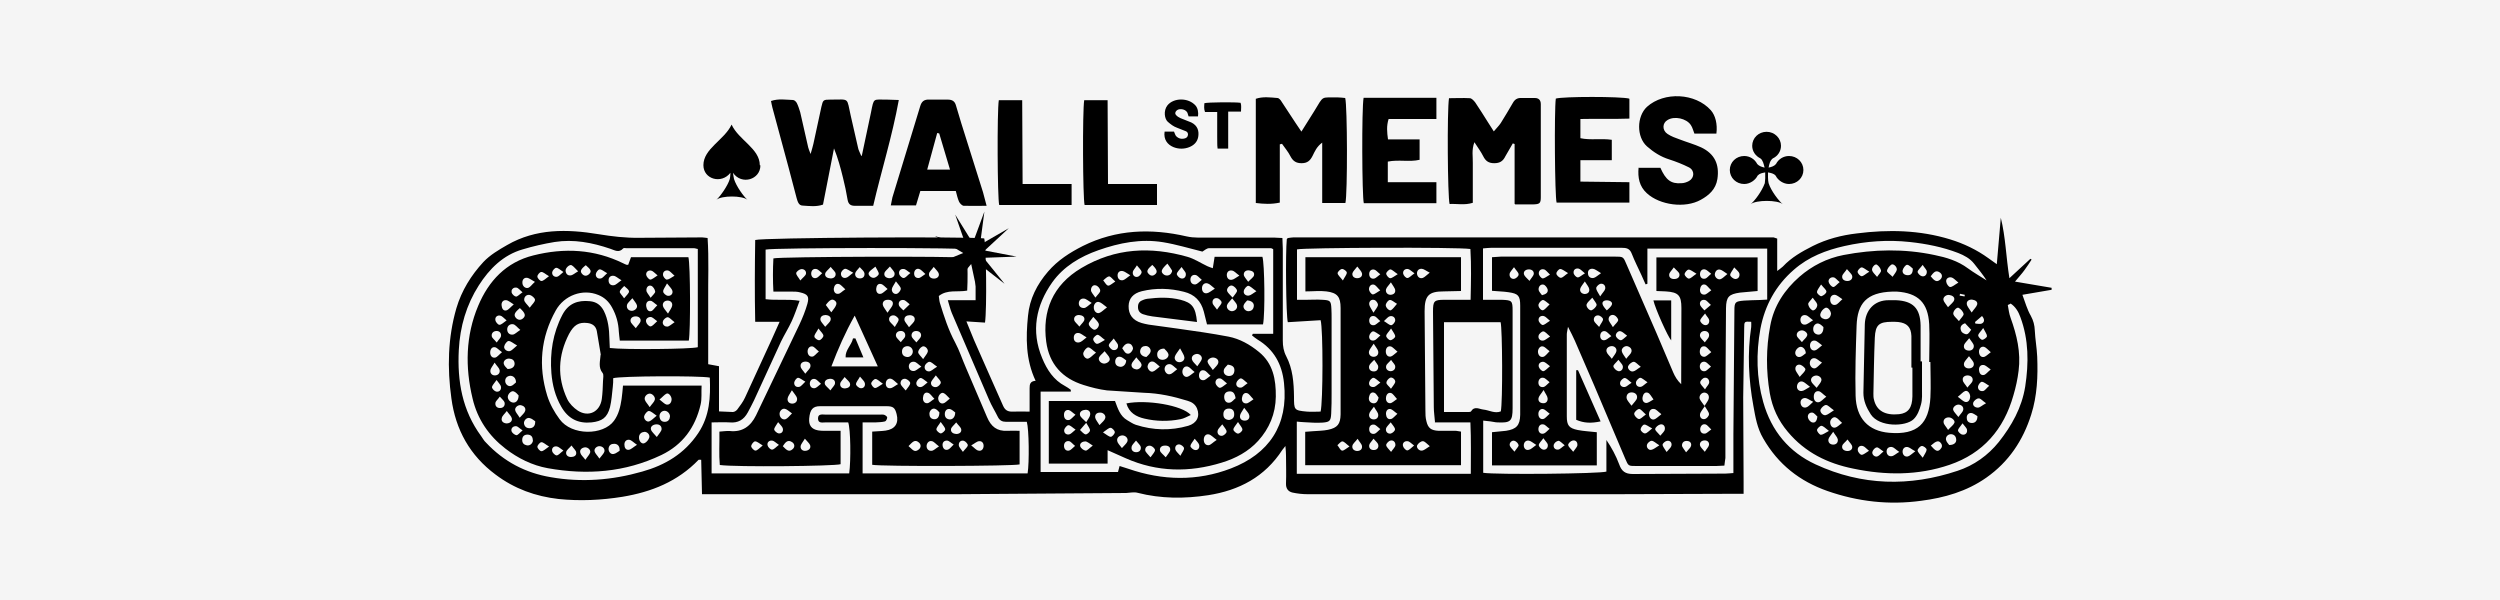
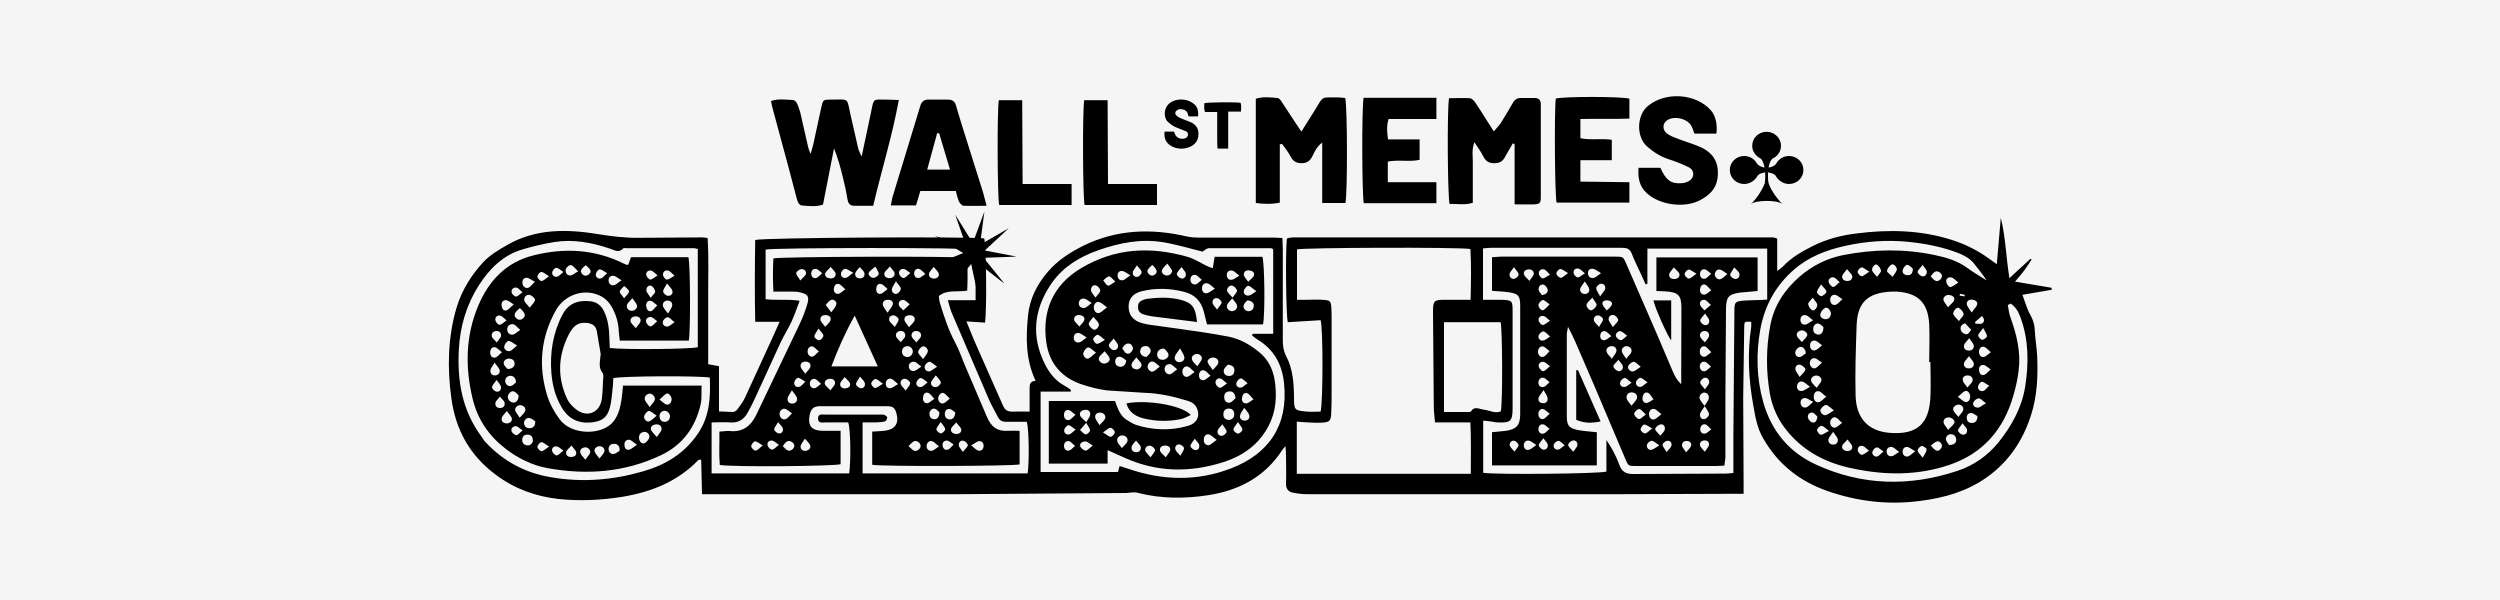
<svg xmlns="http://www.w3.org/2000/svg" id="Layer_2" data-name="Layer 2" viewBox="0 0 125 30">
  <defs>
    <style> .cls-1 { fill-rule: evenodd; } .cls-1, .cls-2, .cls-3, .cls-4 { stroke-width: 0px; } .cls-3 { fill: #f5f5f5; } .cls-4 { fill: none; } .cls-5 { clip-path: url(#clippath); } </style>
    <clipPath id="clippath">
      <rect class="cls-4" x="22.44" y="4.82" width="80.12" height="20.36" />
    </clipPath>
  </defs>
  <g id="Layer_1-2" data-name="Layer 1">
    <g>
      <rect class="cls-3" width="125" height="30" />
      <g class="cls-5">
        <g>
          <path class="cls-2" d="M35.95,18.38v2.19l.69.03c.08,0,.17-.06.22-.12.14-.19.29-.38.39-.6l1.35-2.94.38-.85h-1.22c-.03-1.41-.02-2.75,0-4.09.36-.12,10.53-.18,11.45-.08.1.33.14,3.52.04,4.21l-.93-.06.38.93.67,1.52.78,1.76c.1.23.24.31.48.3.26-.01.53,0,.85,0v-1.16c0-.2.02-.36.3-.38-.5-1.06-.49-2.15-.38-3.25.08-.85.45-1.57,1-2.21.49-.57,1.09-.95,1.74-1.28,1.67-.83,3.41-.89,5.19-.48.18.04.38.06.57.06h3.82c.12,0,.23.02.4.02,0,.19.02.36.02.53v4.6c0,.28.04.53.17.78.33.63.38,1.32.39,2.02,0,.67,0,.69.64.75.23.02.47,0,.69,0,.12-.46.13-4.13,0-4.57l-1.64.1c-.09-.34-.12-3.48-.05-4.15.01-.01.01-.03.03-.04.01,0,.02-.02.04-.02.09-.01.18-.03.26-.03h24.01s.08.03.18.06v1.62c.15-.12.22-.16.28-.22.43-.46.95-.75,1.5-1.03.7-.35,1.44-.54,2.21-.63,1.57-.2,3.13-.17,4.66.3.68.21,1.33.52,1.91.94l.42.3.2-2.32c.24.96.26,1.95.43,3.02l1.05-.97s.04.03.06.04c-.12.18-.23.36-.36.53-.13.18-.28.34-.47.57l1.83.31v.1l-1.46.25c.14.38.24.74.42,1.05.13.24.19.47.2.74.02.43.1.86.12,1.3.04.98,0,1.96-.3,2.9-.41,1.3-1.13,2.37-2.24,3.15-.98.69-2.1,1.01-3.27,1.16-1.6.22-3.16.04-4.68-.49-1.37-.48-2.46-1.32-3.21-2.63-.3-.51-.39-1.06-.49-1.62-.24-1.31-.31-2.62-.11-3.95.01-.08,0-.18,0-.26-.34-.02-.35-.02-.35.31l-.05,3.47.02,4.24v.58h-.54l-5.82.02h-15.45c-.25,0-.5-.03-.74-.08-.22-.05-.34-.2-.33-.46.02-.46,0-.93,0-1.4,0-.13-.01-.26-.03-.47-.08.11-.12.15-.15.19-.88,1.36-2.17,2.03-3.71,2.27-1.18.18-2.36.18-3.53-.12-.18-.05-.38,0-.57.01l-8.43.06h-12.78l-.04-1.72c-.08,0-.12-.01-.13,0-1.05,1.09-2.36,1.61-3.81,1.85-1.06.17-2.12.22-3.19.11-1.15-.13-2.21-.51-3.15-1.22-1.28-.95-2-2.24-2.21-3.81-.21-1.51-.18-3.03.25-4.51.26-.88.74-1.65,1.35-2.31.33-.35.77-.61,1.19-.85,1.44-.83,3-.8,4.57-.54.67.11,1.34.19,2.03.18l3.15-.02c.07,0,.14.02.27.03.07,1.05.02,2.09.03,3.14v3.17l.54.1h0ZM86.67,23.67v-1.95l.05-6.18c0-.44.04-.47.48-.51.27-.02.53-.02.8-.03l.36-.02v-2.55h-5.99v1.76l-.09.03-.21-.47c-.16-.35-.34-.7-.48-1.06-.1-.27-.27-.3-.51-.3h-6.52c-.13,0-.26.02-.41.03v2.57c.33,0,.64,0,.95,0,.5.02.53.05.53.55v4.87c0,.66-.11.74-.76.71-.12,0-.23-.04-.35-.05-.11-.01-.22-.02-.36-.04v2.61c.64.1,5.83.05,6.16-.06v-1.58c.26.38.48.79.64,1.22.12.34.3.48.68.48l4.62-.02c.13,0,.26-.02.44-.03h0,0ZM52.02,23.6h3.88l.08-.3.44.14c1.71.59,3.44.63,5.13-.02,1.88-.72,2.88-2.15,2.65-4.27-.1-.95-.51-1.68-1.32-2.17-.1-.06-.19-.14-.28-.21l.04-.08h1.02v-4.23c-.06-.03-.08-.05-.11-.05h-3.1c-.11,0-.23.11-.33.17-.65-.16-1.3-.36-1.97-.47-1.11-.18-2.18.03-3.23.4-.91.32-1.74.81-2.31,1.61-.81,1.15-1.07,2.43-.5,3.79.24.58.57,1.09,1.14,1.39.1.05.19.12.29.19v.09h-1.51v4.04h0ZM48.79,12.48c-.42-.11-10.16-.1-10.51,0v2.48c.56.07,1.1-.02,1.7.08-.14.38-.25.7-.39,1.01-.16.35-.37.68-.54,1.03l-1.35,2.94c-.09.2-.21.4-.31.6-.2.37-.49.54-.91.5-.29-.02-.58,0-.9,0v2.55h6.88c.09-.66.07-2.22-.05-2.55-.37,0-.76,0-1.14,0-.15,0-.37.06-.37-.2,0-.25.23-.19.38-.19h2.71c.07,0,.15-.01.22.01.06.02.15.09.15.13,0,.07-.06.19-.11.2-.15.04-.32.04-.48.05-.2,0-.41,0-.64,0v2.55h8.25c.09-.55.07-2.21-.04-2.58h-1.04c-.18,0-.31-.06-.4-.23-.14-.29-.32-.57-.45-.88l-1.86-4.33c-.08-.19-.12-.39-.2-.64h1.39v-2.53h0s0,0,0,0ZM34.88,12.45c-.09-.02-.13-.04-.17-.04h-3.38c-.06,0-.14-.02-.17.01-.21.24-.43.09-.64.02-.91-.31-1.84-.49-2.79-.34-.54.09-1.07.21-1.6.37-.97.28-1.66.97-2.19,1.8-.62.97-.94,2.06-1,3.23-.08,1.56.17,3.02,1.12,4.31.08.11.14.23.24.32.89.95,1.98,1.52,3.24,1.73,1.54.27,3.07.15,4.57-.28,1.14-.32,2.11-.89,2.8-1.92.58-.87.62-1.8.58-2.78-.53-.1-4.49-.08-4.83.03,0,.14,0,.29-.02.43-.04.34-.06.69-.14,1.02-.14.53-.4.7-.92.76-.68.07-1.18-.19-1.52-.79-.3-.52-.44-1.08-.49-1.67-.08-1.02.07-2,.55-2.92.3-.57.77-.74,1.37-.68.32.03.54.18.7.48.22.44.27.92.28,1.4,0,.16.02.32.02.46.71.09,4.06.06,4.4-.04v-4.93h0s0,0,0,0ZM71.75,21.11c-.02-.28-.06-.51-.06-.75l-.04-4.78c0-.53.05-.59.57-.59h1.31c.02-.89.04-1.72-.01-2.54-.63-.1-8.36-.07-8.67.02v2.52h.47c.27,0,.53-.02.8,0,.4.02.43.06.45.45.01.17.01.33.01.5v3.7c0,.35,0,.69-.02,1.04-.02.36-.07.42-.42.45-.31.02-.62,0-.93-.02-.11,0-.22-.02-.37-.03v2.61h8.7c0-.86.02-1.69-.02-2.57h-1.79ZM100.52,15.19l-.13.06c.04.21.06.43.14.64.31.86.52,1.73.4,2.65-.05.41-.14.83-.26,1.23-.48,1.7-1.52,2.9-3.19,3.47-1.58.54-3.2.53-4.82.19-1.28-.26-2.4-.8-3.27-1.84-.48-.57-.77-1.2-.9-1.93-.19-1.11-.19-2.25.02-3.36.18-1.01.72-1.81,1.46-2.46.63-.55,1.38-.93,2.21-1.09,1.51-.29,3.03-.32,4.54,0,.59.12,1.17.29,1.68.67.3.22.62.4.93.6-.19-.3-.41-.56-.62-.83-.21-.27-.5-.42-.8-.54-.78-.3-1.59-.46-2.42-.55-1.1-.12-2.19-.04-3.26.2-.93.21-1.8.54-2.54,1.19-.91.79-1.45,1.79-1.67,2.95-.22,1.22-.2,2.45.14,3.66.41,1.46,1.3,2.51,2.62,3.12,2.31,1.07,4.7,1.12,7.1.32.82-.27,1.52-.77,2.06-1.44.64-.81,1.15-1.71,1.32-2.77.18-1.18.18-2.34-.24-3.47-.1-.28-.25-.53-.5-.69ZM72.19,20.6h1.24s.11,0,.12-.03c.18-.29.41-.11.63-.09.28.03.56.21.86.09.1-.46.08-4.15-.01-4.46h-2.83v4.49h0ZM30.04,17.74l-.2-1.19c-.05-.25-.22-.37-.47-.4-.43-.05-.67.09-.92.55-.55,1.07-.6,2.16-.09,3.25.11.23.32.44.53.58.54.35,1.11.06,1.2-.58.04-.3.05-.6.06-.9,0-.13.05-.31-.02-.4-.23-.28-.12-.6-.1-.91h0ZM96.52,18.1h-.06c0-.63.03-1.27,0-1.89-.06-1.08-.56-1.56-1.62-1.63-.07,0-.15,0-.22,0-1.31.04-1.75.61-1.79,1.7-.04,1.17-.08,2.34-.05,3.51.03,1.12.63,1.76,1.68,1.85,1.42.12,1.99-.47,2.06-1.77.03-.59,0-1.17,0-1.76h0ZM91.55,15.72c.01-.16-.15-.38-.28-.33-.11.05-.22.18-.25.3-.04.15.08.24.22.27.15.02.28-.08.3-.23v-.02h0ZM98.58,15.63c.13-.19.25-.29.28-.41.03-.15-.11-.22-.26-.24-.15-.01-.28.08-.26.22.01.12.12.23.24.42ZM97.89,19.84c.17.12.27.24.39.26.14.02.22-.11.23-.26,0-.17-.12-.33-.25-.29-.11.04-.2.16-.37.29h0ZM91.31,19.83c-.18-.13-.27-.26-.38-.27-.17-.02-.25.13-.24.3,0,.15.1.28.25.25.11-.02.21-.15.38-.28h0ZM91.18,16.36c-.05-.04-.14-.15-.25-.18-.14-.04-.28.11-.27.28,0,.15.09.25.24.27.15.02.28-.12.27-.37h0ZM91.69,20.51c-.19-.13-.29-.26-.39-.26-.09,0-.22.12-.27.22-.06.12.11.31.24.29.12-.02.22-.12.42-.24h0ZM97.41,15.35c.14-.15.27-.24.3-.35.04-.15-.1-.23-.24-.25-.15-.03-.32.1-.3.24.02.11.12.2.23.37ZM97.95,16.05c.11-.16.24-.27.23-.35-.02-.12-.14-.25-.25-.31-.1-.05-.31.2-.26.33.04.11.15.18.27.33ZM98.86,20.8c-.08-.04-.18-.14-.3-.15-.14-.01-.24.11-.22.26,0,.15.1.24.26.24.16,0,.28-.12.27-.35h0ZM97.4,21.5c.14-.16.27-.24.32-.36.05-.11-.14-.28-.29-.27-.16,0-.27.11-.25.25.01.11.12.2.22.37ZM97.47,22.25c.23,0,.36-.12.34-.28-.01-.15-.1-.25-.25-.26-.15-.01-.29.12-.26.28.02.11.12.2.16.26ZM96.54,22.28c.24.28.34.32.47.19.1-.1.12-.21.03-.32-.11-.14-.23-.11-.5.13h0ZM90.29,17.67c0-.21-.17-.37-.31-.32-.09.03-.19.14-.21.23-.04.15.07.29.21.27.12-.01.22-.13.3-.18h0ZM94.63,13.84c.1-.15.19-.25.21-.35.02-.15-.17-.32-.27-.26-.1.07-.21.2-.22.32,0,.07.15.16.29.3h0ZM97.92,20.85c.11-.16.22-.25.24-.35.03-.15-.07-.25-.22-.27-.15-.01-.32.14-.28.27.04.11.14.19.26.35h0ZM95.64,13.43c-.08-.06-.18-.19-.29-.19-.07,0-.2.17-.22.28-.02.15.1.24.26.24.15,0,.25-.08.25-.32h0ZM91.1,18.13c-.17-.1-.26-.21-.37-.22-.14-.02-.24.1-.24.25,0,.15.14.3.28.25.1-.04.18-.15.33-.28h0ZM92.35,13.45c-.11.17-.23.26-.24.36-.02.16.11.24.26.24.15,0,.27-.1.24-.25-.02-.1-.14-.19-.26-.34h0ZM97.92,14.13c-.16-.13-.25-.24-.35-.26-.14-.03-.28.06-.26.21.01.11.12.27.2.27.11,0,.22-.11.41-.22h0ZM89.98,18.85c.14-.17.27-.26.29-.38.01-.06-.15-.2-.25-.23-.15-.04-.27.07-.25.22.01.11.11.21.21.38h0ZM99.53,18.47c-.16-.11-.25-.21-.35-.22-.15-.02-.24.09-.23.25.01.14.08.28.24.25.1-.02.18-.14.34-.27h0ZM92.11,21.15c-.15-.13-.22-.24-.33-.28-.13-.05-.29.12-.27.27.01.15.11.27.25.24.1-.02.19-.12.35-.24h0ZM90.1,17.1c.12-.15.23-.22.26-.33.04-.12-.15-.27-.29-.25-.15.02-.25.12-.23.26.02.1.14.18.25.32ZM90.84,19.38c.11-.16.21-.25.23-.36.03-.14-.15-.27-.3-.24-.15.03-.25.14-.21.28.03.1.14.18.27.33h0ZM98.37,19.38c.12-.16.24-.24.26-.35.03-.15-.08-.25-.24-.26-.15,0-.28.08-.25.24.01.11.12.2.23.37ZM99.54,17.61c-.15-.13-.24-.24-.34-.27-.15-.03-.25.09-.25.24,0,.15.08.29.23.27.1-.01.2-.12.36-.24h0ZM95.76,22.56c-.19-.1-.29-.2-.39-.21-.14-.02-.25.09-.24.25.01.15.12.26.27.22.1-.03.19-.13.37-.26ZM94.97,22.6c-.18-.12-.27-.23-.37-.25-.14-.02-.27.05-.27.22,0,.16.11.26.25.24.11-.01.2-.11.39-.22h0ZM91.11,17.27c-.17-.12-.26-.23-.37-.24-.15-.02-.24.1-.24.25,0,.15.1.27.25.24.1-.02.19-.13.35-.25h0ZM92.38,21.97c-.12.15-.25.22-.27.33-.03.15.09.24.24.25.15.01.28-.07.26-.22-.01-.1-.12-.19-.23-.35h0ZM98.45,17.81c-.12.16-.23.25-.25.36-.03.15.09.25.24.25.16,0,.27-.1.25-.24-.01-.11-.12-.2-.24-.37h0ZM90.65,16.01c-.17-.12-.25-.23-.36-.25-.14-.03-.26.05-.27.22,0,.16.09.27.24.25.11-.01.21-.11.4-.22h0ZM92.12,14.96c-.17-.11-.27-.21-.38-.22-.15-.01-.24.11-.23.27s.12.27.27.23c.1-.02.18-.14.34-.28h0ZM99.3,20.16c-.18-.12-.27-.25-.37-.24-.1,0-.24.12-.27.22-.04.16.12.25.24.24.1,0,.2-.11.39-.21h0ZM90.66,20.09c-.19-.09-.29-.18-.4-.19-.15,0-.25.1-.23.26.02.16.14.25.28.21.11-.03.19-.14.35-.28ZM91.66,21.59c-.12.18-.22.28-.24.38-.02.15.08.26.24.26s.25-.11.23-.26c-.02-.11-.12-.2-.23-.38ZM98.46,16.91c-.12.16-.24.25-.26.36-.03.15.07.25.23.26s.27-.09.26-.24c-.01-.11-.11-.2-.23-.38h0ZM90.86,20.82c-.06-.05-.14-.17-.24-.19-.15-.02-.26.11-.22.26.02.09.12.21.21.23.15.04.24-.07.26-.31h0ZM93.85,13.85c.1-.15.22-.25.2-.33-.03-.12-.11-.22-.21-.29-.1-.05-.28.17-.23.3.03.09.12.17.24.31h0ZM91.44,21.54c-.17-.13-.27-.24-.37-.25-.07,0-.21.13-.22.21,0,.08.12.23.19.24.1,0,.21-.09.4-.19ZM96.53,13.81c.16.19.29.35.49.16.11-.11.1-.25-.02-.34-.22-.16-.33.01-.47.19h0ZM91.99,14.11c-.14-.11-.21-.22-.3-.24-.14-.03-.28.07-.26.22.02.1.14.25.23.26.08.01.18-.13.33-.25ZM99.46,19.29c-.17-.1-.27-.2-.37-.2-.07,0-.18.15-.19.24-.01.16.11.25.26.22.09-.02.16-.14.3-.26h0ZM98.26,16.16c-.21.07-.29.21-.19.41.04.08.2.16.28.14.1-.03.16-.17.21-.22l-.3-.32ZM90.5,19.34c-.18-.13-.27-.23-.37-.26-.15-.04-.26.07-.28.22-.02.16.1.27.24.25.11-.01.21-.1.41-.21ZM90.63,14.89c-.11.15-.23.24-.22.32.02.12.09.23.2.3.1.06.28-.14.25-.29-.02-.1-.12-.18-.22-.33h0ZM91.05,14.23c-.1.17-.2.27-.2.38,0,.07.16.21.22.2.1-.03.25-.14.25-.23,0-.09-.14-.19-.26-.35ZM99.16,16.4c-.12.18-.24.27-.25.37,0,.07.12.21.2.22.08,0,.23-.11.24-.18,0-.1-.09-.21-.19-.41ZM98.13,21.16c-.11.17-.22.26-.23.36,0,.07.13.2.22.21.15.03.26-.09.23-.24-.01-.09-.11-.17-.23-.33h0ZM96.14,22.88c.1-.19.19-.3.19-.4,0-.07-.16-.19-.24-.18-.08,0-.21.15-.21.22.01.1.12.19.25.36h0ZM94.17,22.57c-.16-.1-.25-.21-.33-.2-.09.01-.19.12-.22.22-.04.13.12.28.25.23.09-.03.16-.13.31-.25h0ZM96.13,13.25c-.12.16-.24.25-.25.34,0,.07.12.2.21.22.15.04.26-.08.25-.23,0-.09-.11-.18-.21-.34ZM93.46,13.58c-.19-.11-.29-.21-.38-.21-.07,0-.2.14-.2.22s.13.22.2.22c.1,0,.19-.11.38-.22h0ZM93.45,22.54c-.15-.12-.22-.22-.31-.24-.15-.04-.27.06-.25.21,0,.09.12.23.19.23.1,0,.2-.1.37-.2h0ZM98.75,16.1s.01.05.02.08c.11,0,.24.04.33-.01.13-.07.14-.21,0-.37l-.35.3h0ZM98.23,14.82s0-.05.01-.08l-.24-.05-.02.09.24.04h0ZM75.73,10.19v-2.99l-.09-.03-.37.64c-.12.25-.28.35-.56.35s-.43-.11-.55-.35c-.11-.22-.26-.42-.44-.7-.15.4-.07.72-.08,1.04v1.99c-.41.13-.79.04-1.16.06-.1-.34-.13-4.69-.03-5.29.34,0,.69-.02,1.04,0,.09,0,.2.12.27.21.22.32.42.65.63.98l.3.47c.13-.16.26-.28.35-.42.21-.33.4-.66.6-1,.1-.18.23-.26.43-.25.22,0,.44,0,.67,0,.2,0,.3.11.3.31v4.65c0,.31-.06.35-.38.36-.28,0-.55,0-.9,0h0ZM63.99,7.21v2.92c-.42.09-.79.07-1.2.02v-5.21c.35-.12.72-.07,1.08-.04.08,0,.17.11.22.2l.69,1.05.29.43.64-1.02c.5-.82.32-.67,1.17-.69.13,0,.26.02.38.03.11.38.12,4.8.01,5.25h-1.16v-3.02c-.28.21-.37.44-.48.66-.12.24-.26.37-.55.37-.27,0-.43-.1-.56-.35-.11-.22-.28-.42-.42-.62l-.12.03h0ZM81.92,8.39h1.1c.27.61.53.81,1.05.77.13,0,.27-.05.38-.11.28-.16.29-.53,0-.68-.32-.16-.65-.29-.99-.4-.42-.13-.78-.36-1.11-.65-.53-.47-.52-1.5,0-1.98.86-.77,2.42-.69,3.19.17.23.26.34.69.28,1.17h-1.1c-.06-.14-.09-.3-.18-.43-.22-.33-.82-.46-1.16-.25-.27.15-.28.52,0,.7.18.12.4.2.6.27.36.14.73.24,1.08.4.67.32.92.85.81,1.58-.08.52-.43.82-.83,1.04-.78.44-2.05.27-2.7-.33-.37-.34-.46-.77-.41-1.29h0ZM69.39,9.11h2.43v1.05h-3.63c-.09-.34-.11-4.75-.01-5.27h3.64v1.06h-2.39c-.11.35-.08.66-.03,1.02h1.58v1.02c-.51.12-1.04-.02-1.59.09v1.04ZM81.47,4.95v.98c-.82.03-1.62,0-2.45.02v.96c.51.11,1.03,0,1.57.08v1.02h-1.57v1.07l2.45.03v1.02h-3.64c-.09-.31-.12-4.58-.04-5.2.35-.11,3.25-.11,3.67,0h0ZM43.09,7.79l.46-2.17c.15-.76.1-.63.79-.64l.6.02c-.33,1.82-.87,3.53-1.28,5.29-.34,0-.63,0-.92,0-.21,0-.32-.08-.36-.3-.06-.37-.14-.74-.23-1.1-.12-.49-.25-.98-.45-1.47l-.55,2.81c-.34.12-.68.07-1.01.05-.21,0-.26-.21-.31-.38l-.4-1.52-.81-3c-.03-.1-.04-.2-.07-.33.38-.13.74-.06,1.1-.05.07,0,.15.08.19.15.07.14.12.3.17.46l.4,1.76c.02.08.05.15.12.33.07-.24.11-.38.14-.51l.4-1.85c.08-.34.09-.36.45-.36.99,0,.8-.13,1.02.82l.37,1.62c.02.09.07.18.15.37h0ZM46.02,9.54l-.22.73h-1.26l.08-.4,1.39-4.56c.07-.24.2-.34.44-.33h.93c.22,0,.36.07.42.3l.27.9,1.08,3.43.18.68c-.41,0-.77.01-1.14,0-.08,0-.2-.12-.24-.21-.07-.16-.11-.34-.16-.53h-1.77ZM46.95,6.67l-.09-.02-.5,1.83h1.14l-.54-1.81ZM58.24,6.58h.46c.04.08.06.18.11.23.13.13.29.16.46.1.08-.03.12-.09.13-.18,0-.09-.04-.14-.11-.17l-.43-.17c-.18-.06-.33-.18-.47-.3-.16-.14-.23-.55-.02-.82.31-.39,1.05-.4,1.41.01.11.13.15.34.12.54h-.47s-.03-.08-.04-.12c-.04-.24-.4-.3-.54-.19-.09.07-.12.17-.04.25.06.07.14.11.22.15l.53.21c.33.16.4.44.35.73-.05.26-.22.41-.43.5-.26.11-.56.11-.82,0-.28-.12-.49-.37-.43-.77h0ZM61.42,7.43h-.54c-.03-.2-.01-.4-.02-.6v-1.23h-.61c-.06-.16-.04-.3-.03-.44.15-.05,1.56-.06,1.81-.02.05.14.02.28.02.44h-.64v.63s0,1.22,0,1.22ZM49.93,5.01h1.18l.02,4.19h2.45v1.05h-3.62c-.09-.33-.11-4.7-.02-5.24h0ZM54.2,5.01h1.18l.02,4.19h2.45v1.05h-3.62c-.09-.33-.11-4.7-.02-5.24h0Z" />
          <path class="cls-2" d="M79.84,21.59v1.68h-5.24v-1.66l.7-.07c.52-.08.7-.27.71-.8v-5.46c0-.5-.1-.6-.59-.67-.26-.04-.53-.04-.82-.07v-1.68l.45-.03h5.68c.45,0,.43,0,.61.42l1.49,3.42.83,1.95c.09.21.21.41.4.59v-.29s.01-3.52.01-3.52c0-.63-.15-.79-.78-.83l-.47-.02v-1.68h5.06v1.68l-.88.08c-.56.08-.69.21-.7.78l-.03,4.42v3.07c-.01.12-.04.23-.05.38l-.41.02c-1.33,0-2.66,0-4,0-.4,0-.39,0-.55-.37l-1.56-3.68-.96-2.22c-.09-.2-.19-.4-.34-.69-.03.19-.06.28-.06.38v4.1c0,.45.11.59.55.68.3.06.61.07.94.11h.01ZM81.58,20.28c.13-.17.25-.27.27-.38.03-.16-.09-.28-.27-.28s-.27.13-.25.29c.02.11.12.2.24.37h0ZM81.31,17.94c.12-.16.23-.24.26-.34.04-.14-.05-.25-.2-.29-.14-.03-.31.11-.28.25.02.11.11.21.22.38h0ZM77.48,17.56c-.15-.11-.23-.22-.34-.24-.14-.03-.26.14-.24.3.02.15.12.26.27.22.1-.03.18-.15.31-.28h0ZM79.62,14.88c-.14.15-.25.23-.29.34-.04.12.15.34.26.29.1-.05.22-.16.24-.26.01-.08-.11-.2-.21-.36h0ZM83.06,20.7c-.16-.12-.25-.24-.35-.25-.15-.03-.25.08-.26.24-.01.17.11.32.26.28.1-.03.19-.13.35-.25h0ZM80.59,17.94c.11-.17.21-.27.23-.38.03-.16-.12-.28-.28-.25-.16.03-.25.14-.21.28.03.11.14.19.26.35ZM82.04,18.34c-.16-.12-.26-.25-.35-.25-.09,0-.23.11-.28.21-.06.12.11.31.25.27.11-.02.2-.12.38-.23ZM80.04,13.65c-.19-.11-.29-.2-.39-.21-.14-.02-.27.06-.25.23,0,.16.12.25.27.23.11-.02.2-.12.38-.24h0ZM80.34,15.52c.28-.24.33-.36.18-.46-.08-.05-.23-.06-.31-.02-.15.08-.11.22.13.48h0ZM83.69,13.37c-.11.16-.22.25-.23.35-.02.16.11.24.26.23.15,0,.28-.09.25-.25-.02-.1-.15-.18-.28-.33ZM82.68,19.98c-.12-.16-.18-.3-.28-.34-.15-.06-.24.06-.27.21-.03.16.04.29.18.3.1,0,.21-.09.37-.18ZM85.23,20.29c.11-.18.2-.28.21-.38.02-.14-.05-.26-.21-.28-.14-.01-.28.14-.25.29.03.11.12.19.24.37h0ZM85.56,17.6c-.14-.13-.22-.26-.32-.28-.15-.03-.24.08-.25.24-.01.16.08.28.22.28.1,0,.2-.12.35-.23h0ZM85.54,15.24c-.13-.11-.2-.22-.29-.24-.15-.04-.28.07-.25.22.02.11.14.2.22.3l.33-.28h0ZM77.49,20.69c-.15-.11-.24-.22-.34-.24-.14-.02-.24.11-.23.26,0,.15.1.27.24.24.1-.02.18-.14.33-.27h0ZM82.29,20.72c-.15-.13-.25-.27-.33-.27-.09,0-.25.15-.25.24,0,.09.13.24.23.26.08.02.19-.11.36-.23ZM86.37,13.7c-.17-.11-.27-.2-.37-.22-.14-.03-.24.08-.26.23-.01.14.14.29.28.25.1-.03.19-.13.35-.26h0ZM85.23,17.13c.1-.14.2-.22.22-.32.03-.15-.07-.26-.22-.26-.15,0-.25.11-.23.26.02.09.12.17.24.31h0ZM77.48,15.22c-.14-.1-.24-.21-.33-.22-.07,0-.19.12-.22.21-.05.13.13.34.23.3.1-.04.18-.16.32-.29h0ZM85.23,20.32c-.12.19-.22.29-.23.4-.02.15.09.27.25.23.08-.02.2-.15.2-.24,0-.1-.1-.21-.21-.4h0ZM77.5,16.82c-.15-.12-.24-.25-.34-.25-.07,0-.21.12-.23.21-.04.15.08.27.23.25.09-.01.18-.1.34-.2ZM83.02,21.78c.11-.14.21-.21.22-.31.03-.15-.07-.28-.22-.25-.1.02-.25.14-.26.23-.01.08.13.18.25.33ZM76.47,14.05c.1-.16.21-.26.22-.36.01-.15-.12-.23-.27-.22-.15.01-.26.11-.22.25.03.1.14.18.28.33h0ZM84.83,13.69c-.19-.11-.3-.21-.4-.21-.07,0-.2.15-.2.23,0,.08.14.22.21.22.1,0,.2-.12.38-.24ZM80.65,16.35c.13-.17.25-.25.26-.35,0-.07-.11-.21-.2-.24-.14-.05-.28.04-.28.2,0,.11.11.21.21.39h0ZM77.18,19.5c-.12.19-.22.28-.25.39-.04.16.06.26.21.27.16.02.26-.1.24-.25-.01-.11-.1-.21-.2-.41h0ZM80.92,17.99c-.12.15-.26.25-.25.33.01.09.15.22.25.24.14.02.25-.11.22-.26-.02-.09-.12-.17-.22-.31h0ZM77.1,14.76c.21-.05.32-.14.28-.3-.03-.09-.13-.22-.21-.23-.15-.03-.25.11-.24.25.01.11.12.2.17.28h0ZM79.25,14.06c-.12.18-.21.27-.24.38-.03.15.08.25.22.26.15,0,.26-.09.23-.25-.02-.11-.11-.2-.22-.38ZM80.01,14.82c.12-.19.23-.28.25-.38.03-.15-.08-.28-.24-.25-.08.02-.21.14-.21.22,0,.1.09.21.2.41h0ZM85.56,14.51c-.14-.13-.22-.26-.31-.28-.15-.04-.23.09-.25.24-.01.16.07.27.22.26.1,0,.19-.11.35-.22h0ZM76.82,22.25c-.18-.11-.27-.2-.38-.22-.14-.02-.25.08-.25.24,0,.15.11.26.25.22.11-.02.2-.12.37-.24h0ZM82.96,22.26c-.18-.11-.28-.22-.38-.22-.08,0-.21.11-.23.2-.03.11.03.21.13.25.03,0,.06.01.09,0,.11-.02.21-.11.39-.22h0ZM77.5,18.31c-.15-.11-.24-.21-.33-.22-.15-.01-.27.1-.23.25.02.09.15.22.22.22.1-.01.19-.13.34-.25h0ZM77.48,19.11c-.14-.11-.22-.21-.31-.22-.15-.03-.25.09-.25.24,0,.16.11.25.26.22.09-.02.16-.12.3-.24h0ZM77.5,13.73c-.14-.13-.21-.24-.3-.26-.15-.04-.27.06-.26.21,0,.09.12.23.19.24.1,0,.2-.09.37-.19h0ZM78.41,13.66c-.19-.11-.3-.21-.4-.21-.07,0-.2.15-.19.23,0,.08.14.21.22.21.1,0,.19-.12.37-.24h0ZM86.71,13.37c-.09.17-.2.28-.2.38,0,.07.15.19.24.2.15.01.25-.11.22-.27-.02-.09-.13-.17-.26-.31ZM85.55,18.33c-.13-.11-.21-.22-.3-.24-.14-.03-.26.07-.26.23s.11.26.25.24c.09-.01.17-.12.31-.23h0ZM77.5,16.04c-.15-.12-.22-.22-.32-.24-.15-.03-.27.07-.25.22.01.09.13.22.2.23.1,0,.2-.11.37-.21ZM85.25,19.47c.1-.17.2-.25.21-.34.01-.15-.09-.27-.24-.24-.09.02-.21.15-.21.23,0,.1.12.19.24.35h0ZM85.56,13.69c-.14-.11-.22-.2-.31-.22-.15-.03-.25.08-.25.24,0,.16.11.26.26.22.09-.02.16-.13.3-.24h0ZM81.58,19.14c-.16-.12-.25-.24-.35-.24-.07,0-.2.12-.22.21-.04.15.08.26.23.24.09-.01.17-.11.34-.21ZM80.57,16.81c-.14-.12-.22-.23-.31-.25-.15-.03-.25.08-.25.24,0,.15.1.23.22.21.09-.01.18-.1.33-.2h0ZM85.25,15.68c-.12.16-.23.25-.24.35,0,.07.12.2.21.22.15.04.26-.08.24-.24-.01-.09-.11-.17-.21-.34ZM85.56,21.47c-.13-.12-.2-.23-.28-.25-.15-.04-.25.07-.27.22-.01.16.09.26.24.24.09-.01.17-.11.32-.21h0ZM78.66,22.59c.11-.16.21-.25.21-.34.01-.16-.1-.26-.25-.22-.09.02-.22.15-.21.22.01.1.13.18.25.34h0ZM79.96,16.34c.09-.18.2-.29.19-.38,0-.07-.15-.19-.24-.19-.15-.01-.25.12-.21.27.03.09.13.16.26.31ZM77.17,21.91c-.11.16-.23.25-.23.35,0,.07.12.2.21.22.15.03.26-.09.24-.24-.01-.09-.11-.17-.22-.33h0ZM82.61,21.42c-.2-.1-.3-.2-.4-.19-.07,0-.18.16-.18.24,0,.08.14.21.22.2.1,0,.19-.12.36-.25h0ZM79.25,13.67c-.15-.12-.23-.22-.32-.24-.15-.03-.27.06-.25.22.01.09.13.22.21.22.09,0,.19-.11.37-.21h0ZM75.7,13.36c-.11.16-.21.24-.22.34-.02.15.09.27.24.24.09-.02.22-.14.21-.22,0-.1-.12-.19-.23-.36h0ZM77.48,21.44c-.14-.1-.22-.21-.31-.22-.15-.03-.25.08-.25.24,0,.15.11.26.26.22.09-.02.17-.13.3-.24ZM85.24,22.59c.1-.16.19-.24.21-.34.02-.13-.07-.23-.21-.23-.15,0-.27.09-.24.25.02.09.12.17.24.32h0ZM81.35,16.78c-.15-.11-.23-.2-.33-.22-.12-.03-.27.14-.22.26.04.09.16.19.24.19.08,0,.17-.11.31-.22h0ZM83.33,22.6c.12-.15.22-.22.24-.31.04-.15-.06-.27-.21-.25-.09.01-.22.12-.23.19,0,.1.1.2.2.37h0ZM82.37,19.11c-.17-.11-.27-.22-.36-.22-.07,0-.2.14-.21.22-.02.15.09.26.25.23.09-.02.17-.12.33-.23h0ZM84.31,22.61c.12-.15.22-.22.24-.31.04-.13-.04-.24-.18-.25-.16-.02-.27.07-.27.22,0,.09.1.18.2.34h0ZM78.23,22.26c-.14-.11-.23-.22-.31-.22-.1.02-.19.09-.23.19-.04.15.07.27.22.25.09-.01.17-.11.33-.22h0ZM75.72,22.59c.1-.16.21-.25.21-.33-.01-.08-.12-.2-.21-.22-.13-.04-.27.11-.23.24.03.09.12.17.24.31h0ZM80.03,21.07c-.47.1-.83.09-1.22-.08v-2.48h.09s1.13,2.56,1.13,2.56h0ZM82.67,15.02h.89v2c-.16-.17-.8-1.59-.89-2Z" />
          <path class="cls-2" d="M55.38,22.49v.69h-2.94v-3.13h3.31c.14.37.25.75.61.96.14.08.28.18.43.23.87.28,1.75.3,2.62.05.44-.13.6-.48.44-.87-.09-.21-.26-.32-.47-.38-.71-.22-1.43-.38-2.17-.4l-1.86-.12c-.4-.05-.79-.15-1.17-.27-1.06-.33-1.72-1.04-1.87-2.17-.2-1.51.31-2.82,1.76-3.68,1.7-1.01,3.47-1.08,5.3-.56.35.1.66.31,1,.47.08.04.16.06.27.1l.09-.57h2.39c.11.32.14,2.87.03,3.38h-2.8l-.16-.64c-.14-.53-.46-.86-.99-.99-.7-.18-1.41-.2-2.11-.03-.44.11-.65.37-.66.74-.01.43.21.72.65.85.11.03.23.06.35.08l1.45.2c.85.12,1.7.24,2.54.4.57.11,1.08.4,1.53.77.7.57.85,1.37.84,2.23-.01.86-.33,1.6-.88,2.21-.49.54-1.13.88-1.82,1.09-1.62.5-3.23.48-4.81-.22l-.92-.41h0,0ZM61.45,21c.17-.03.27-.12.26-.3,0-.18-.11-.28-.28-.27-.17,0-.27.12-.26.3,0,.18.12.26.29.27h0ZM61.78,19.91c-.04-.25-.13-.35-.31-.34-.18.01-.27.12-.26.3.01.18.12.3.29.26.11-.03.2-.16.27-.21h0ZM60.83,21.99c-.18-.13-.28-.25-.39-.27-.14-.03-.24.08-.25.24-.01.18.08.31.24.3.11-.01.21-.14.4-.26ZM54.8,17.63c-.18-.12-.28-.26-.39-.26-.08,0-.2.15-.24.26-.05.14.12.34.24.3.12-.04.21-.16.38-.29h0ZM58.2,17.43c-.23,0-.35.14-.34.3,0,.15.09.25.25.26.18.01.35-.14.31-.29-.04-.12-.16-.21-.21-.27ZM56.09,22.41c.13-.15.24-.23.28-.34.05-.15-.08-.29-.24-.3-.16,0-.3.11-.27.28.02.11.12.2.24.36h0ZM55.35,15.37c-.18-.13-.28-.24-.4-.27-.14-.04-.27.11-.26.28,0,.17.13.31.27.27.12-.04.21-.15.39-.28h0ZM61.39,18.23c-.05.07-.18.16-.2.28-.03.16.08.28.25.29.18,0,.27-.1.28-.27.01-.18-.09-.27-.34-.3ZM54.31,21.11c.1-.17.19-.27.2-.38.02-.15-.09-.25-.24-.24-.15.01-.31.09-.27.27.03.11.17.2.31.35h0ZM58.37,13.18c-.31.29-.34.4-.21.52.11.11.3.1.39-.02.03-.04.07-.12.05-.16-.06-.11-.14-.21-.23-.34h0ZM60.64,18.5c.13-.15.24-.24.27-.34.04-.15-.06-.25-.21-.28-.15-.03-.35.1-.32.22.03.12.14.22.26.4h0ZM61.61,14.92c-.12.15-.23.24-.26.34-.04.15.09.29.24.3.15,0,.3-.13.26-.29-.02-.11-.13-.2-.24-.35h0ZM54.31,21.14l-.31.36c.09.08.18.2.28.22.07.01.22-.12.22-.2,0-.1-.1-.21-.19-.38h0ZM54.64,22.28c-.18-.11-.28-.21-.38-.21-.12,0-.29.08-.25.24.03.1.17.21.27.22.08.01.18-.12.36-.25ZM62.36,15.02c-.04.06-.15.14-.18.25-.04.15.11.3.25.29.15-.01.24-.09.26-.25.02-.15-.1-.28-.34-.29h0ZM54.66,15.85c-.11.16-.24.27-.22.36.01.1.14.22.24.27.12.05.3-.15.26-.29-.04-.11-.14-.19-.27-.34h0ZM57.99,18.33c-.15-.12-.24-.23-.34-.25-.14-.03-.24.08-.27.22-.02.14.13.32.26.28.11-.03.19-.13.35-.25h0ZM56.31,18.02c-.08-.05-.18-.16-.3-.18-.14-.03-.25.08-.25.24,0,.16.1.24.24.26.15.02.31-.11.31-.33ZM57.32,17.85c.05-.06.16-.13.2-.24.06-.14-.08-.31-.23-.31-.15,0-.25.07-.28.23-.03.15.09.3.31.32h0ZM59.01,17.41c-.13.2-.24.31-.27.43-.03.14.07.26.22.27.15,0,.27-.09.26-.24-.01-.12-.11-.24-.22-.46ZM54.33,16.87c-.19-.11-.29-.21-.4-.22-.15-.02-.25.09-.24.25,0,.16.12.25.27.22.11-.02.2-.12.37-.25h0ZM55.23,17.56c-.12.14-.24.21-.28.32-.05.14.09.29.25.3.15,0,.33-.13.28-.27-.03-.11-.14-.2-.25-.35ZM59.86,18.32c.11-.17.2-.26.23-.37.03-.15-.14-.28-.28-.25-.15.03-.25.13-.21.28.03.11.14.19.27.34h0ZM54.59,15.15c-.18-.11-.28-.21-.39-.22-.14-.02-.26.08-.26.24,0,.17.14.24.27.23.1-.01.2-.12.37-.25ZM61.63,14.88c.11-.16.23-.27.22-.35-.01-.09-.14-.22-.24-.25-.13-.04-.3.15-.25.28.04.1.15.18.28.33ZM59.73,18.6c-.16-.12-.24-.24-.34-.27-.15-.04-.25.07-.27.22-.02.16.1.33.25.29.11-.03.2-.13.36-.24ZM56.11,17.41c.09.12.15.31.34.27.08-.02.18-.15.2-.24.01-.07-.06-.21-.13-.24-.18-.08-.3.04-.41.21ZM58.86,18.46c-.16-.12-.24-.23-.35-.25-.13-.02-.26.05-.28.22-.01.15.12.32.27.28.11-.02.2-.13.36-.25ZM62.67,19.96c-.14-.14-.21-.27-.31-.3-.15-.05-.24.08-.26.23-.03.16.06.29.21.28.11,0,.21-.11.37-.21h0ZM60.53,18.79c-.15-.13-.22-.25-.33-.27-.15-.04-.24.08-.25.23-.01.16.08.27.22.26.1,0,.19-.11.35-.22ZM60.74,14.43c-.17-.13-.25-.23-.36-.26-.16-.05-.29.08-.28.25,0,.16.1.27.25.24.11-.02.2-.11.38-.22h0ZM54.98,21.25c.14-.15.25-.23.28-.34.05-.14-.1-.29-.26-.28-.16,0-.26.09-.24.25.02.11.11.2.21.37h0ZM62.21,20.39c-.11.19-.2.29-.21.4-.02.15.09.25.25.24.16,0,.25-.13.21-.27-.02-.11-.12-.19-.25-.37ZM53.78,20.74c-.16-.11-.25-.22-.35-.24-.15-.02-.24.1-.23.26,0,.16.1.27.25.24.1-.02.18-.14.33-.27h0ZM61.97,13.78c-.17-.12-.25-.23-.36-.25-.14-.03-.26.04-.27.21,0,.16.09.27.24.25.11-.01.2-.1.39-.21ZM62.41,14.09c.13-.14.26-.22.29-.32.04-.17-.1-.23-.24-.25-.15-.02-.28.06-.27.22.01.1.12.2.22.35ZM56.82,17.86c-.11.16-.22.25-.24.35-.03.15.09.24.23.26.14.02.31-.14.26-.27-.03-.1-.14-.18-.26-.34h0ZM53.97,16.33c.12-.16.24-.25.25-.35.02-.16-.13-.22-.27-.23-.15,0-.27.09-.24.25.02.1.14.18.26.33ZM58.29,22.86c.11-.17.21-.26.22-.36.02-.16-.12-.23-.27-.22-.15,0-.27.09-.24.25.02.1.15.18.28.33h0ZM53.78,21.48c-.17-.11-.26-.22-.36-.22-.07,0-.19.14-.21.23-.02.16.1.26.25.23.09-.02.17-.12.32-.24h0ZM62.82,14.56c-.19-.13-.3-.26-.41-.27-.07,0-.21.16-.22.26-.03.15.11.25.25.23.11-.02.2-.11.38-.22ZM57.62,13.24c-.27.23-.31.34-.18.46.09.1.21.11.31.02.14-.11.11-.24-.14-.48ZM55.25,17c-.18-.13-.27-.25-.37-.26-.07,0-.21.13-.22.21s.11.24.18.24c.1.01.21-.09.4-.19h0ZM56.51,13.76c-.19-.11-.29-.2-.39-.21-.15-.02-.25.08-.24.24.01.15.11.25.27.22.1-.03.19-.12.37-.25ZM55.76,14.07c-.14-.12-.23-.25-.3-.25-.11.01-.2.12-.3.2.08.09.15.24.24.26.08.02.2-.1.36-.2h0ZM54.77,14.88c.12-.16.25-.26.24-.35,0-.1-.12-.24-.22-.26-.15-.05-.25.11-.24.24,0,.1.11.2.22.37h0ZM61.9,21.1c-.12.18-.23.28-.23.38,0,.07.15.2.23.2.08,0,.22-.12.22-.2,0-.1-.11-.2-.22-.38ZM55.69,16.92c-.12.16-.24.24-.25.35,0,.07.12.21.21.23.15.03.27-.07.25-.23,0-.09-.11-.18-.21-.34ZM55.15,21.62c.18.11.29.22.39.22.07,0,.2-.15.2-.23s-.14-.22-.21-.22c-.1,0-.2.11-.38.23h0ZM57.53,22.86c.11-.16.22-.26.22-.36,0-.07-.13-.19-.22-.21-.14-.03-.28.06-.27.22.01.1.13.19.26.35ZM62.38,19.16c-.16-.12-.25-.24-.34-.24-.07,0-.2.13-.22.22-.04.16.09.26.23.24.09-.01.17-.11.33-.22ZM61.35,19.17c-.16-.12-.25-.24-.35-.25-.15-.02-.25.11-.22.25.02.09.14.22.21.22.1,0,.2-.11.36-.22h0ZM60.09,13.99c-.14-.11-.21-.22-.31-.24-.15-.03-.26.07-.26.23s.11.26.26.24c.09-.02.17-.12.31-.23h0ZM53.76,22.3c-.14-.11-.21-.22-.3-.24-.15-.03-.26.07-.26.23s.1.27.25.24c.09-.02.17-.12.31-.24h0ZM59.74,21.93c-.11.17-.21.27-.22.37,0,.07.14.19.22.2.15.03.25-.09.22-.25-.02-.09-.11-.17-.23-.32h0ZM56.8,22.03c-.11.14-.21.22-.22.32-.03.15.07.26.23.26s.25-.11.23-.26c-.02-.09-.12-.17-.23-.31h0ZM56.85,13.26c-.1.17-.2.25-.21.35-.02.15.1.27.24.23.09-.02.2-.15.2-.23,0-.1-.12-.19-.24-.35h0ZM59.08,13.35c-.12.16-.23.25-.24.35,0,.07.12.2.21.22.15.04.26-.08.24-.23,0-.09-.11-.18-.21-.34h0ZM61.12,21.21c-.12.15-.22.23-.24.33-.03.15.08.27.23.25.09-.02.22-.13.22-.21,0-.1-.11-.2-.22-.37h0ZM59.02,22.79c.09-.18.19-.29.18-.38,0-.07-.14-.18-.23-.19-.15-.01-.24.11-.2.26.03.09.12.16.25.31h0ZM60.86,15.47c.11-.17.22-.26.22-.35,0-.07-.13-.2-.22-.21-.15-.03-.26.09-.23.24.01.09.11.17.22.33h0ZM59.85,16.1l-2.23-.28c-.16-.02-.32-.06-.47-.11-.17-.06-.26-.19-.25-.38,0-.18.1-.28.25-.33.07-.03.14-.05.21-.06.56-.07,1.12-.09,1.67.05.57.15.75.36.82,1.11h0ZM59.54,20.75c-.2.09-.35.18-.52.21-.6.12-1.21.11-1.8-.03-.4-.09-.77-.29-.9-.76,1-.2,2.79.09,3.22.58h0Z" />
          <path class="cls-2" d="M42.03,21.54v1.67c-.31.1-5.25.15-6.04.04-.05-.53-.01-1.08-.02-1.67.2-.01.35-.04.51-.03.63.07,1.05-.23,1.32-.78l.66-1.38,1.51-3.16c.16-.34.3-.69.4-1.04.1-.37.02-.48-.36-.57-.14-.04-.29-.04-.44-.04-.28,0-.56,0-.9,0-.03-.55-.03-1.11,0-1.66.34-.09,9.09-.12,9.69-.03.02.53.03,1.08,0,1.64-.48.09-.99-.07-1.42.27.02.11.02.22.05.33.21.69.43,1.37.77,2,.21.39.35.83.53,1.24l1.06,2.48c.2.48.5.72,1.02.69.19-.01.38,0,.61,0v1.68c-.33.09-6.85.11-7.37.02v-1.66c.23-.02.45-.02.67-.05.48-.07.67-.37.55-.83-.08-.31-.17-.39-.5-.39-1.11,0-2.22,0-3.33,0-.36,0-.5.17-.54.61-.03.34.11.54.45.6.19.03.38.02.57.02.17,0,.35,0,.54,0h0ZM42.73,15.79c-.47.84-.83,1.66-1.16,2.53h2.32l-1.15-2.53ZM45.64,17.57c0-.15-.14-.28-.3-.26-.15.02-.24.11-.24.27,0,.16.09.25.25.27.15.02.29-.12.29-.27ZM39.6,20.67c-.16-.11-.25-.21-.36-.23-.14-.03-.28.13-.26.28.01.16.15.29.3.24.1-.04.18-.15.32-.29h0ZM41.26,16.34c.13-.15.25-.24.27-.34.04-.16-.1-.24-.24-.25-.15,0-.28.07-.27.23.01.1.12.2.24.36h0ZM47.77,20.63c-.07-.05-.17-.16-.29-.18-.14-.02-.24.09-.24.25s.08.25.23.27c.15.02.29-.11.29-.34h0ZM46.98,20.63c-.05-.05-.13-.16-.23-.19-.14-.05-.28.1-.28.25,0,.15.07.25.22.27.16.02.28-.09.28-.34h0ZM41.57,15.61c.28-.35.31-.47.17-.58-.13-.1-.25-.05-.45.22,0,0,.27.36.27.36ZM46.16,17.95c.11-.17.21-.27.23-.37.03-.14-.16-.32-.28-.25-.1.05-.2.18-.2.28,0,.09.13.19.25.35h0ZM46.72,19.94c-.14-.14-.21-.27-.32-.3-.16-.05-.24.09-.25.24-.02.16.07.29.21.28.1,0,.2-.12.36-.22h0ZM44.91,19.21c-.16-.13-.25-.24-.35-.27-.14-.04-.26.06-.27.22-.01.16.08.27.23.25.11-.01.21-.11.39-.21h0ZM44.39,14.46c-.15-.13-.24-.24-.34-.26-.16-.04-.23.1-.24.24-.01.16.08.28.22.25.1-.01.19-.12.35-.24ZM44.38,15.63c.13-.2.24-.3.26-.42.03-.16-.11-.23-.26-.22-.16,0-.26.1-.24.25.02.11.12.21.23.39h0ZM41.52,19.52c.11-.16.22-.25.23-.35.02-.16-.11-.24-.26-.23-.14.01-.28.09-.25.25.02.1.15.18.28.33h0ZM41.53,13.35c-.12.14-.25.23-.27.33-.03.16.11.23.26.24.16.01.28-.09.26-.24-.01-.1-.14-.19-.25-.34h0ZM44.49,13.33c-.13.15-.25.23-.27.33-.03.15.09.24.24.25.15,0,.28-.08.27-.23,0-.1-.12-.2-.23-.35ZM48.56,22.27c.17.13.25.24.36.26.15.04.25-.07.26-.22.01-.16-.09-.27-.23-.25-.11.01-.21.11-.39.21ZM45.43,22.31c.18.14.28.35.5.17.12-.09.14-.24.02-.35-.21-.19-.33-.02-.52.17ZM44.74,16.35c.09-.17.2-.28.19-.38,0-.07-.14-.19-.23-.2-.14-.02-.28.08-.24.24.02.1.15.18.28.34ZM39.59,19.52c-.11.2-.2.3-.21.41-.02.15.09.26.25.25.15-.01.25-.12.22-.28-.03-.11-.13-.2-.25-.38h0ZM47.49,19.93c-.14-.13-.21-.24-.32-.28-.12-.05-.27.14-.26.28.01.15.11.27.25.24.1-.02.19-.13.33-.24h0ZM46.08,18.34c-.17-.12-.26-.24-.37-.25-.12-.02-.26.05-.27.22,0,.17.12.25.25.24.1,0,.2-.11.38-.22h0ZM45.46,16.35c.13-.15.25-.24.27-.34.04-.16-.09-.25-.24-.25-.15,0-.28.07-.27.23.01.1.12.2.23.37h0ZM43.76,13.34c-.15.13-.27.19-.32.29-.06.11.12.29.27.26.09-.02.22-.12.23-.2,0-.09-.09-.2-.17-.36h0ZM40.27,18.68c.12-.16.23-.24.25-.35.03-.15-.08-.25-.24-.25-.15,0-.27.08-.25.24.01.11.12.2.23.36h0ZM39.14,22.31c.17.17.3.33.5.14.11-.1.1-.25-.03-.34-.22-.15-.34,0-.47.2ZM40.24,21.94c-.1.17-.2.27-.21.38-.01.15.11.24.26.22.15-.02.26-.12.22-.27-.03-.1-.14-.18-.27-.34h0ZM46.95,22.32c-.16-.12-.25-.24-.35-.26-.14-.04-.25.07-.27.22-.01.16.09.27.24.26.11,0,.2-.11.38-.22h0ZM45.29,19.52c.11-.16.22-.26.22-.37,0-.07-.14-.19-.24-.21-.15-.02-.26.1-.24.25.02.09.12.17.24.32h0ZM47.81,21.12c-.12.15-.25.24-.26.34-.02.15.11.23.26.24.16,0,.28-.09.25-.24-.02-.1-.14-.19-.25-.34ZM42.24,18.84c-.11.16-.22.24-.23.35-.02.15.1.24.25.23.14-.01.28-.09.24-.24-.02-.1-.14-.18-.27-.33h0ZM44.8,14.06c-.11.2-.2.3-.21.41,0,.15.12.26.26.22.08-.03.19-.17.19-.25,0-.1-.12-.2-.25-.38h0ZM40.95,17.58c-.15-.12-.23-.24-.33-.26-.14-.02-.24.1-.24.25s.09.28.24.26c.1-.01.18-.14.33-.26h0ZM42.27,14.47c-.15-.13-.22-.24-.33-.27-.15-.04-.23.09-.25.23-.01.15.07.28.22.26.1,0,.19-.12.35-.22h0ZM45.48,15.21c-.13-.1-.21-.2-.3-.21-.15-.02-.27.08-.24.24.02.11.15.19.23.28l.31-.3h0ZM45.82,17.12c.11-.14.21-.22.23-.31.03-.15-.08-.26-.24-.26s-.25.11-.23.26c.02.09.12.17.24.31ZM40.02,14.02c.13-.15.27-.24.28-.34.02-.15-.12-.25-.26-.22-.09.02-.23.13-.23.2,0,.1.11.2.21.37h0ZM42.67,13.64c-.2-.1-.31-.2-.41-.2-.08,0-.2.13-.21.22-.02.15.09.27.25.23.1-.02.19-.13.37-.26h0ZM46.69,13.34c-.11.16-.23.24-.24.35-.02.14.09.24.25.24.15,0,.27-.1.24-.24-.02-.1-.13-.19-.25-.34h0ZM40.92,16.43c-.1.19-.21.3-.2.4,0,.07.16.19.24.18.08,0,.21-.15.21-.22,0-.1-.12-.19-.25-.37h0ZM46.85,18.33c-.18-.12-.28-.24-.38-.24-.08,0-.21.12-.23.21-.04.15.07.28.22.27.11-.01.2-.12.39-.23h0ZM40.28,19.09c-.17-.09-.28-.2-.38-.2-.07,0-.18.15-.19.24-.01.16.11.25.26.21.09-.02.16-.13.3-.26ZM46.79,18.77c-.12.17-.23.27-.24.37-.01.16.14.24.28.21.09-.02.21-.15.21-.22,0-.1-.12-.19-.24-.35h0ZM45.04,17.11c.1-.14.21-.21.22-.31.02-.15-.08-.26-.23-.25-.15,0-.26.11-.23.26.02.09.13.17.24.3h0ZM45.52,13.65c-.16-.1-.24-.2-.34-.2-.15-.02-.26.1-.22.25.02.09.15.21.22.2.1,0,.18-.13.34-.25h0ZM38.13,22.27c-.18-.11-.29-.21-.38-.2-.07,0-.19.16-.19.24,0,.08.14.22.21.22.1,0,.19-.12.36-.25ZM44.15,19.19c-.18-.12-.28-.24-.38-.24-.07,0-.2.14-.21.22,0,.08.12.23.19.23.1,0,.2-.1.39-.21h0ZM41.05,19.19c-.13-.11-.21-.22-.3-.24-.15-.03-.25.07-.26.22,0,.16.1.26.25.24.09-.02.17-.11.31-.22h0ZM47.04,21.09c-.11.18-.22.28-.22.38,0,.07.15.2.22.2s.22-.13.22-.2c0-.1-.11-.2-.23-.38h0ZM38.94,22.24c-.16-.11-.24-.2-.33-.21-.15-.02-.27.09-.23.24.02.09.14.21.22.21.1,0,.19-.12.35-.24h0ZM43,18.83c-.1.18-.2.28-.2.38,0,.07.14.19.23.2.15.02.25-.11.21-.26-.02-.09-.12-.17-.24-.32ZM46.27,13.7c-.14-.12-.21-.22-.31-.25-.12-.04-.23.04-.25.18-.02.16.06.28.22.27.09,0,.18-.1.34-.2h0ZM42.99,13.35c-.11.14-.21.22-.23.32-.02.15.08.25.24.25.16,0,.25-.11.22-.27-.02-.09-.12-.17-.24-.3h0ZM41.12,13.67c-.14-.11-.22-.21-.31-.22-.15-.03-.25.08-.25.23,0,.15.1.26.25.22.09-.02.16-.12.3-.24h0ZM46.38,19.12c-.16-.11-.26-.22-.35-.22-.07,0-.19.13-.21.22-.03.15.09.26.24.23.09-.02.17-.11.32-.23ZM47.69,22.23c-.15-.09-.23-.19-.33-.2-.15-.01-.25.09-.23.25.02.15.12.25.27.2.09-.03.15-.13.28-.25ZM48.14,22.6c.12-.16.24-.24.25-.34,0-.07-.12-.2-.2-.22-.15-.04-.26.07-.25.22,0,.09.1.18.21.34ZM38.91,21.1c-.1.17-.2.28-.2.37,0,.07.14.19.22.2.15.02.25-.1.21-.25-.02-.09-.12-.17-.24-.32h0ZM31.13,19.28h3.95c-.02.34.02.66-.05.95-.27,1.15-.9,2.01-1.96,2.52-1.82.87-3.72,1.01-5.68.66-.78-.14-1.5-.5-2.12-.98-.82-.63-1.4-1.47-1.64-2.5-.38-1.57-.35-3.15.28-4.64.52-1.24,1.39-2.18,2.76-2.52,1.55-.39,3.05-.31,4.5.4.05.03.11.05.16.07.01,0,.03,0,.08,0l.14-.38h2.87c.1.37.11,3.71.02,4.17h-3.45c-.02-.17-.04-.32-.05-.46-.02-.43-.13-.82-.34-1.2-.16-.29-.38-.5-.68-.62-.79-.33-1.71.02-2.13.77-.76,1.36-.88,2.79-.43,4.26.13.42.36.83.62,1.18.6.83,2.18.82,2.72.08.24-.33.32-.7.38-1.09.03-.22.05-.44.07-.67ZM32.21,21.6c-.15,0-.27.12-.26.29,0,.17.14.33.27.27.1-.04.2-.16.24-.27.05-.15-.09-.3-.24-.3ZM32.84,21.85c.12-.18.24-.29.24-.4,0-.17-.13-.25-.3-.23-.15.02-.27.12-.23.26.03.11.15.2.29.37ZM26.77,21.07c-.08-.05-.18-.15-.3-.17-.15-.03-.29.14-.27.28.03.15.12.23.28.23.17,0,.29-.11.28-.34h0ZM26.64,22.02c0-.18-.08-.28-.26-.29-.17,0-.27.09-.27.27,0,.16.09.24.24.27.15.02.28-.09.3-.25h0ZM25.93,19.77c-.05-.05-.13-.16-.24-.2-.12-.05-.29.12-.3.26-.01.14.12.29.27.3.15.01.27-.12.27-.36h0ZM32.84,20.79c-.18-.12-.29-.24-.4-.24-.08,0-.2.15-.23.25-.04.14.12.32.25.27.11-.04.21-.15.38-.29h0ZM26.49,15.38c.13-.18.26-.28.26-.39,0-.08-.15-.21-.25-.24-.16-.04-.3.08-.29.25.01.11.14.21.27.38h0ZM30.98,22.54c.02-.23-.1-.35-.27-.35-.15,0-.25.06-.28.22-.02.15.09.32.25.29.12-.02.22-.12.3-.16h0ZM25.8,19.12c0-.22-.14-.34-.3-.33-.15.02-.24.11-.24.26,0,.15.14.29.29.25.11-.03.19-.14.25-.18h0ZM33.21,20.54c-.15.01-.26.16-.23.32.03.16.12.24.28.23.15-.01.23-.12.24-.27,0-.15-.14-.29-.28-.28ZM26.02,16.5c-.17-.14-.25-.27-.37-.29-.15-.02-.29.08-.29.26,0,.18.13.28.28.26.1-.01.2-.12.37-.23ZM32.49,20.35c.12-.17.22-.25.25-.36.04-.14-.12-.31-.25-.31-.14,0-.29.15-.25.3.03.11.13.2.24.37h0ZM26,15.4c-.28.23-.33.35-.2.5.11.11.23.12.35.02.15-.13.12-.26-.15-.51h0ZM28.91,13.57c-.15-.14-.22-.25-.33-.31-.1-.05-.3.13-.3.26,0,.16.1.27.25.25.11-.01.21-.11.37-.2ZM31.62,14.91c-.13.15-.25.24-.27.34-.03.13.04.27.21.29.14.02.32-.11.29-.26-.02-.11-.12-.2-.23-.37h0ZM26.74,14.09c-.17-.09-.27-.18-.38-.2-.15-.02-.25.09-.24.25,0,.17.15.3.3.25.1-.04.17-.16.33-.3h0ZM25.09,17.6c-.16-.11-.25-.23-.35-.24-.15-.02-.23.11-.23.27,0,.15.09.28.25.25.1-.02.18-.14.34-.27h0ZM32.86,15.26c-.15-.1-.24-.22-.34-.22-.15-.01-.23.11-.21.27.02.14.09.28.24.25.1-.02.17-.16.31-.29ZM25.38,18.45c.23,0,.36-.12.35-.28-.01-.16-.12-.23-.27-.24-.16-.01-.31.12-.27.27.03.11.14.19.18.24h0ZM25.99,20.88c.13-.15.24-.23.27-.34.04-.15-.07-.25-.21-.28-.14-.03-.32.11-.29.25.02.11.12.2.22.37h0ZM32.98,19.98c.16.12.25.23.35.25.14.02.24-.09.25-.25.01-.15-.14-.35-.25-.3-.11.05-.2.17-.36.3h0ZM31.85,22.24c-.18-.12-.27-.23-.38-.25-.14-.02-.25.07-.25.24,0,.15.07.28.22.26.12-.02.22-.13.41-.25h0ZM24.73,18.13c-.1.18-.2.28-.21.39-.02.14.08.26.24.25.16-.01.25-.13.22-.27-.02-.1-.13-.19-.25-.37h0ZM29.97,22.93c.12-.16.22-.25.25-.35.03-.14-.07-.25-.22-.27-.15-.02-.31.12-.27.26.03.11.13.19.24.36ZM29.27,22.99c.11-.17.21-.26.24-.37.03-.14-.14-.28-.29-.25-.15.03-.25.13-.2.28.03.11.14.19.25.34ZM25.85,17.27c-.2-.11-.31-.22-.42-.22-.08,0-.2.16-.22.27-.03.14.15.28.3.23.1-.04.18-.14.35-.28h0ZM31.79,16.41c.11-.16.22-.25.24-.36.02-.15-.11-.24-.26-.23-.15,0-.27.1-.24.25.02.1.14.19.26.34ZM25.7,15.23c-.18-.11-.28-.21-.39-.22-.15-.02-.25.1-.23.26.01.14.08.29.24.25.11-.03.2-.16.37-.3h0ZM28.58,22.27c-.13.15-.25.23-.27.33-.03.15.08.25.24.25.15,0,.28-.07.26-.22,0-.1-.12-.19-.23-.35ZM33.73,13.79c-.15-.13-.22-.23-.31-.26-.15-.04-.28.05-.27.21,0,.09.12.24.19.24.1,0,.21-.09.38-.19ZM29.29,13.26c-.26.2-.3.31-.18.44.11.12.24.11.35,0,.13-.13.09-.22-.17-.44h0ZM31.07,14.01c-.19-.11-.28-.21-.39-.22-.15-.02-.26.08-.25.24,0,.16.12.26.27.23.11-.02.2-.13.38-.25h0ZM25.34,20.55c-.12.16-.23.24-.25.35-.04.15.06.25.22.27.17.01.32-.1.28-.26-.03-.11-.13-.19-.25-.36ZM33.4,15.68c.11-.2.2-.3.21-.41.02-.15-.1-.25-.25-.24-.15.01-.25.13-.21.28.03.11.13.2.25.37ZM27.45,13.81c-.19-.11-.29-.22-.39-.21-.07,0-.2.15-.19.23,0,.08.13.22.2.22.1,0,.2-.11.38-.24ZM32.86,16.06c-.15-.11-.24-.21-.33-.21-.14,0-.27.1-.22.26.02.09.15.22.22.21.1-.01.18-.13.33-.26ZM31.21,14.91c.12-.15.25-.26.24-.34-.01-.1-.15-.18-.24-.27-.08.09-.2.18-.22.28-.02.07.11.17.21.33ZM32.52,14.9c.12-.15.24-.24.24-.32-.01-.11-.11-.26-.2-.29-.15-.05-.25.09-.24.23,0,.1.11.2.21.37h0ZM33.35,14.17c-.1.2-.2.3-.19.41,0,.08.14.2.23.21.14.02.27-.09.23-.25-.03-.11-.14-.2-.27-.37ZM30.36,13.66c-.17-.09-.28-.2-.38-.19-.07,0-.18.15-.19.24-.01.15.11.25.26.21.09-.02.16-.13.31-.26ZM24.84,17.12c.1-.15.2-.23.21-.32.02-.15-.08-.26-.24-.25-.15.01-.25.12-.22.27.02.09.13.16.24.3ZM24.83,19c-.11.16-.22.26-.23.36,0,.07.12.2.21.22.15.03.26-.08.24-.24-.01-.09-.11-.18-.22-.34h0ZM33.73,16.11c-.16-.12-.25-.24-.35-.25-.07,0-.21.11-.23.2-.04.11.02.22.13.26.02,0,.05.01.08.01.1,0,.2-.11.37-.22ZM27.46,22.33c-.19-.11-.29-.22-.39-.22-.07,0-.2.15-.2.23s.13.22.2.22c.1,0,.2-.11.38-.23h0ZM24.99,19.83c-.1.15-.21.22-.22.32-.02.15.08.26.24.25.16,0,.25-.12.22-.27-.02-.09-.13-.17-.24-.3h0ZM25.33,16.02c-.15-.12-.22-.22-.32-.24-.15-.03-.27.08-.24.23.01.09.13.23.2.23.1,0,.2-.11.36-.22h0ZM32.88,13.77c-.15-.12-.23-.22-.32-.24-.15-.03-.27.07-.25.22.02.09.13.22.2.23.09,0,.2-.1.37-.21ZM28.17,13.6c-.17-.11-.26-.21-.36-.21-.07,0-.19.14-.2.22-.02.15.1.25.24.23.09-.02.17-.12.32-.24h0ZM26.13,21.52c-.16-.1-.24-.21-.33-.21-.15-.01-.27.11-.22.26.03.08.16.18.24.19.08,0,.16-.12.31-.24h0ZM28.17,22.53c-.16-.11-.24-.2-.34-.21-.15-.02-.26.09-.22.24.02.09.15.21.22.21.09,0,.18-.12.34-.24ZM26.13,14.62c-.14-.12-.22-.23-.31-.24-.11-.02-.21.04-.24.15,0,.03,0,.07,0,.09.02.09.14.2.22.21.08,0,.17-.11.32-.21Z" />
-           <path class="cls-2" d="M73.05,23.26h-7.79v-1.67l.39-.03c.25-.02.51-.02.75-.07.48-.1.62-.29.63-.77v-1.53s0-3.79,0-3.79c0-.56-.16-.76-.71-.83-.33-.04-.67,0-1.05,0v-1.71h7.78v1.69l-.86.02c-.76,0-.96.21-.96.99l.04,4.96c0,.18,0,.36.05.54.08.35.24.46.6.48h.85c.09,0,.17.03.28.04v1.69h0ZM71.49,22.31c-.16-.13-.25-.25-.35-.25-.1,0-.23.11-.28.2-.06.12.1.3.25.27.11-.02.2-.11.38-.22h0ZM69.87,17.58c-.15-.12-.24-.24-.34-.26-.15-.03-.24.09-.24.25s.09.28.24.26c.1-.02.19-.13.35-.25h0ZM68.93,19.88c-.05-.06-.11-.2-.21-.24-.15-.06-.24.05-.27.21-.03.15.03.27.18.31.15.03.25-.05.3-.28h0ZM69.85,15.19c-.16-.09-.26-.2-.36-.19-.07,0-.18.14-.2.23-.03.13.17.33.26.28.1-.06.17-.17.3-.32h0ZM67.88,21.94c-.12.16-.24.24-.26.35-.03.15.08.25.23.26.15,0,.27-.08.25-.24-.01-.11-.12-.2-.22-.37h0ZM69.85,19.95c-.13-.14-.2-.27-.3-.3-.15-.04-.24.09-.25.23-.02.15.06.28.2.28.1,0,.2-.11.35-.21h0ZM68.68,17.19c-.11.18-.21.28-.23.38-.03.15.08.27.23.27s.26-.11.23-.27c-.02-.11-.12-.21-.23-.39h0ZM69.87,20.69c-.16-.11-.25-.22-.35-.24-.15-.02-.23.11-.22.26.01.15.09.28.25.24.1-.02.18-.14.33-.27h0ZM67.87,13.32c-.12.16-.23.25-.25.35-.02.15.09.24.24.24s.27-.09.24-.24c-.02-.1-.12-.19-.24-.35ZM69.55,14.11c-.12.17-.22.25-.25.36-.03.14.06.26.21.27.15,0,.27-.08.25-.23-.01-.11-.11-.21-.22-.4ZM68.7,20.33c-.12.17-.22.26-.24.37-.03.15.06.26.21.27.16.01.26-.1.24-.24-.01-.11-.11-.21-.21-.39h0ZM69.54,21.11c-.12.15-.22.23-.24.32-.03.15.08.27.23.25.09-.02.22-.13.22-.21,0-.1-.11-.2-.22-.36h0ZM69.89,13.71c-.18-.12-.28-.23-.37-.24-.07,0-.21.14-.21.21,0,.08.12.23.2.23.1,0,.2-.1.39-.21h0ZM71.5,13.64c-.2-.1-.3-.19-.41-.2-.15-.01-.25.09-.24.25.02.16.14.25.28.21.1-.03.19-.14.36-.27h0ZM69.02,14.53c-.15-.14-.22-.27-.33-.3-.15-.03-.25.1-.24.25.01.09.12.24.19.24.09,0,.2-.1.37-.2ZM68.67,15.64c.12-.19.22-.29.23-.4,0-.08-.1-.22-.18-.24-.15-.05-.27.06-.26.21.01.11.1.22.21.42h0ZM69.55,16.43c-.12.18-.24.27-.24.37,0,.07.13.21.21.21.08,0,.24-.12.24-.19,0-.1-.1-.21-.21-.4h0ZM67.14,14.03c.1-.19.2-.3.2-.4,0-.07-.16-.19-.24-.18-.08,0-.22.14-.22.21.01.1.13.19.26.36h0ZM69.54,19.45c.1-.15.19-.24.22-.34.03-.12-.15-.28-.26-.22-.09.05-.18.16-.18.25,0,.08.12.16.23.3h0ZM68.71,17.99c-.12.13-.22.2-.25.3-.04.15.05.27.2.28.16.02.26-.09.25-.24,0-.09-.1-.18-.2-.34ZM69.19,16.05c.17.1.27.21.37.21.07,0,.19-.14.2-.23.01-.15-.11-.25-.26-.22-.09.02-.17.12-.31.25h0ZM70.71,22.28c-.15-.11-.23-.21-.33-.22-.15-.02-.27.09-.23.24.02.09.14.22.21.22.09,0,.19-.12.34-.24h0ZM69.55,22.6c.11-.16.21-.24.22-.34.01-.15-.1-.27-.25-.23-.09.02-.21.15-.21.22,0,.1.12.19.24.34h0ZM67.47,22.32c-.16-.12-.25-.24-.35-.25-.08,0-.17.12-.25.19.08.09.14.25.23.27.08.02.2-.1.38-.21h0ZM69.02,16.77c-.17-.1-.28-.21-.37-.2-.07,0-.18.14-.19.24-.02.16.11.25.25.21.09-.02.16-.12.31-.25h0ZM69.55,18c-.11.13-.22.2-.24.29-.04.15.07.26.21.27.15,0,.26-.1.24-.25-.01-.09-.11-.17-.21-.32h0ZM69.02,19.13c-.16-.12-.25-.23-.35-.24-.07,0-.19.12-.21.22-.04.16.08.26.23.24.09-.01.17-.11.33-.22h0ZM69.01,16.05c-.13-.11-.2-.22-.29-.24-.15-.04-.25.05-.26.21,0,.16.09.26.24.24.09-.01.17-.11.32-.21h0ZM69.01,13.71c-.14-.11-.21-.21-.3-.23-.15-.03-.25.07-.25.22,0,.16.1.26.25.23.09-.02.17-.12.31-.22ZM68.67,21.94c-.1.15-.2.23-.21.32-.02.15.08.25.24.24.15,0,.25-.12.21-.27-.02-.09-.12-.16-.24-.3ZM70.73,13.67c-.16-.11-.24-.2-.33-.22-.15-.02-.27.08-.24.24.02.09.14.22.21.21.09,0,.19-.12.35-.23ZM69.01,21.45c-.14-.11-.22-.21-.31-.22-.15-.02-.25.09-.24.24,0,.15.11.25.26.22.09-.02.16-.12.3-.24h0ZM96.1,18.07v1.35c0,.27.02.55-.05.8-.07.27-.18.56-.37.74-.39.38-1.71.41-2.14-.24-.22-.34-.37-.68-.37-1.08l.07-3.42c.02-.69.46-1.22,1.21-1.21h.35c.85.04,1.21.4,1.23,1.26v1.8h.07ZM95.63,18.38h-.06v-1.58c-.02-.45-.22-.65-.66-.7-.1-.01-.21-.01-.31-.01-.65,0-.83.15-.86.8-.04.93-.05,1.86-.07,2.79,0,.1,0,.21.03.31.13.55.56.79,1.25.72.46-.05.66-.32.67-.89,0-.48,0-.96,0-1.44h0ZM42.77,16.92l.4.95h-.89c-.02-.38.3-.61.37-.95h.12s0,0,0,0ZM37.99,8.26c0-.83-1.06-1.26-1.41-2.03h0s0,0,0,0c-.36.77-1.41,1.2-1.41,2.03,0,.7.9.96,1.35.38,0-.03,0,.18-.03.31-.11.36-.49.88-.67,1.04.26-.22,1.29-.22,1.55,0-.18-.16-.55-.66-.67-1.04-.02-.1-.04-.21-.05-.31.43.63,1.37.34,1.37-.37h0Z" />
          <path class="cls-1" d="M89.45,7.8c-.28,0-.53.16-.65.4-.09.11-.23.15-.37.18.03-.17.07-.35.21-.46.24-.11.41-.35.41-.63,0-.38-.32-.7-.72-.7s-.72.31-.72.7c0,.28.17.51.41.63.12.08.17.29.21.46-.14-.03-.28-.08-.37-.18-.12-.24-.37-.4-.65-.4-.4,0-.72.31-.72.7s.32.7.72.7c.29,0,.56-.19.67-.42.1-.11.23-.13.38-.16.01.2,0,.41-.02.54-.15.41-.51.89-.71,1.05.27-.22,1.35-.22,1.61,0-.2-.16-.59-.67-.71-1.05-.04-.15-.03-.44-.03-.54.15.03.28.05.38.16.12.24.39.42.67.42.4,0,.72-.31.72-.7s-.32-.7-.72-.7h0Z" />
          <path class="cls-2" d="M49.22,12.54l1.22-1.13-1.44.83.22-1.66-.58,1.57-.88-1.42.55,1.58-1.57-.51,1.42.85-1.53.63,1.63-.28-.77,1.48,1.07-1.28.35,1.64v-1.68s1.32,1.03,1.32,1.03l-1.05-1.3,1.65-.06-1.62-.31h0Z" />
        </g>
      </g>
    </g>
  </g>
</svg>